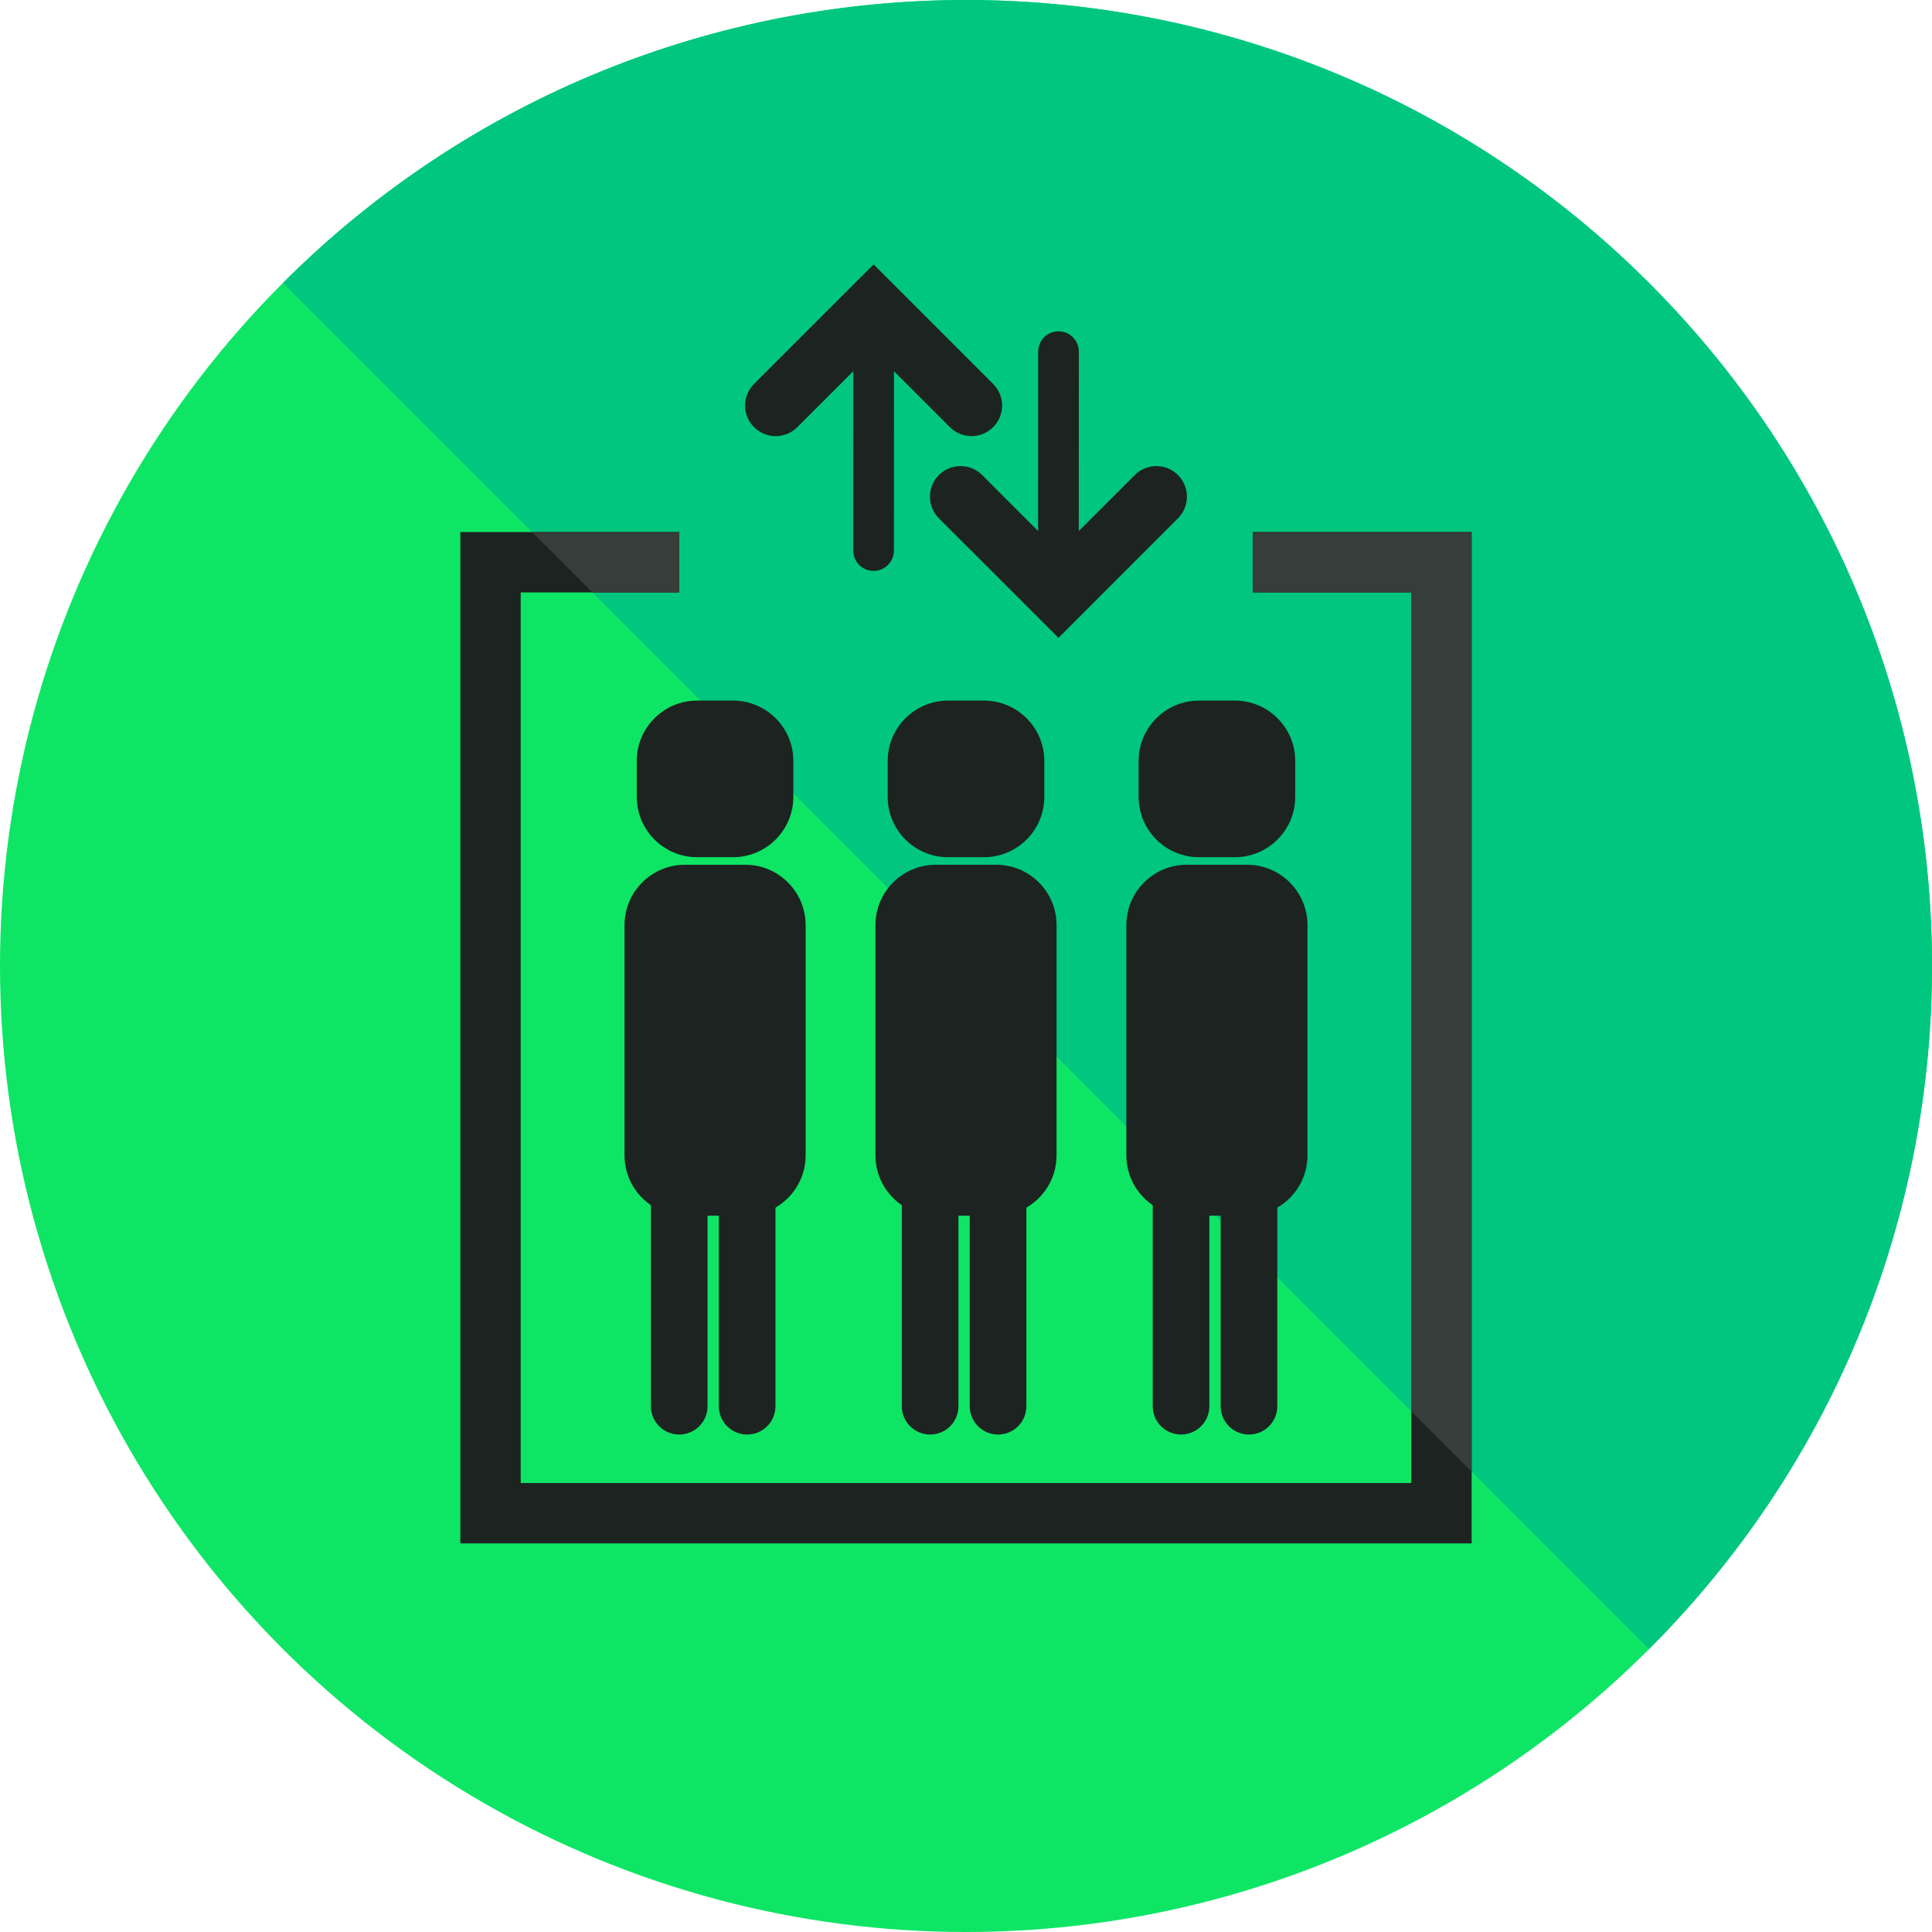
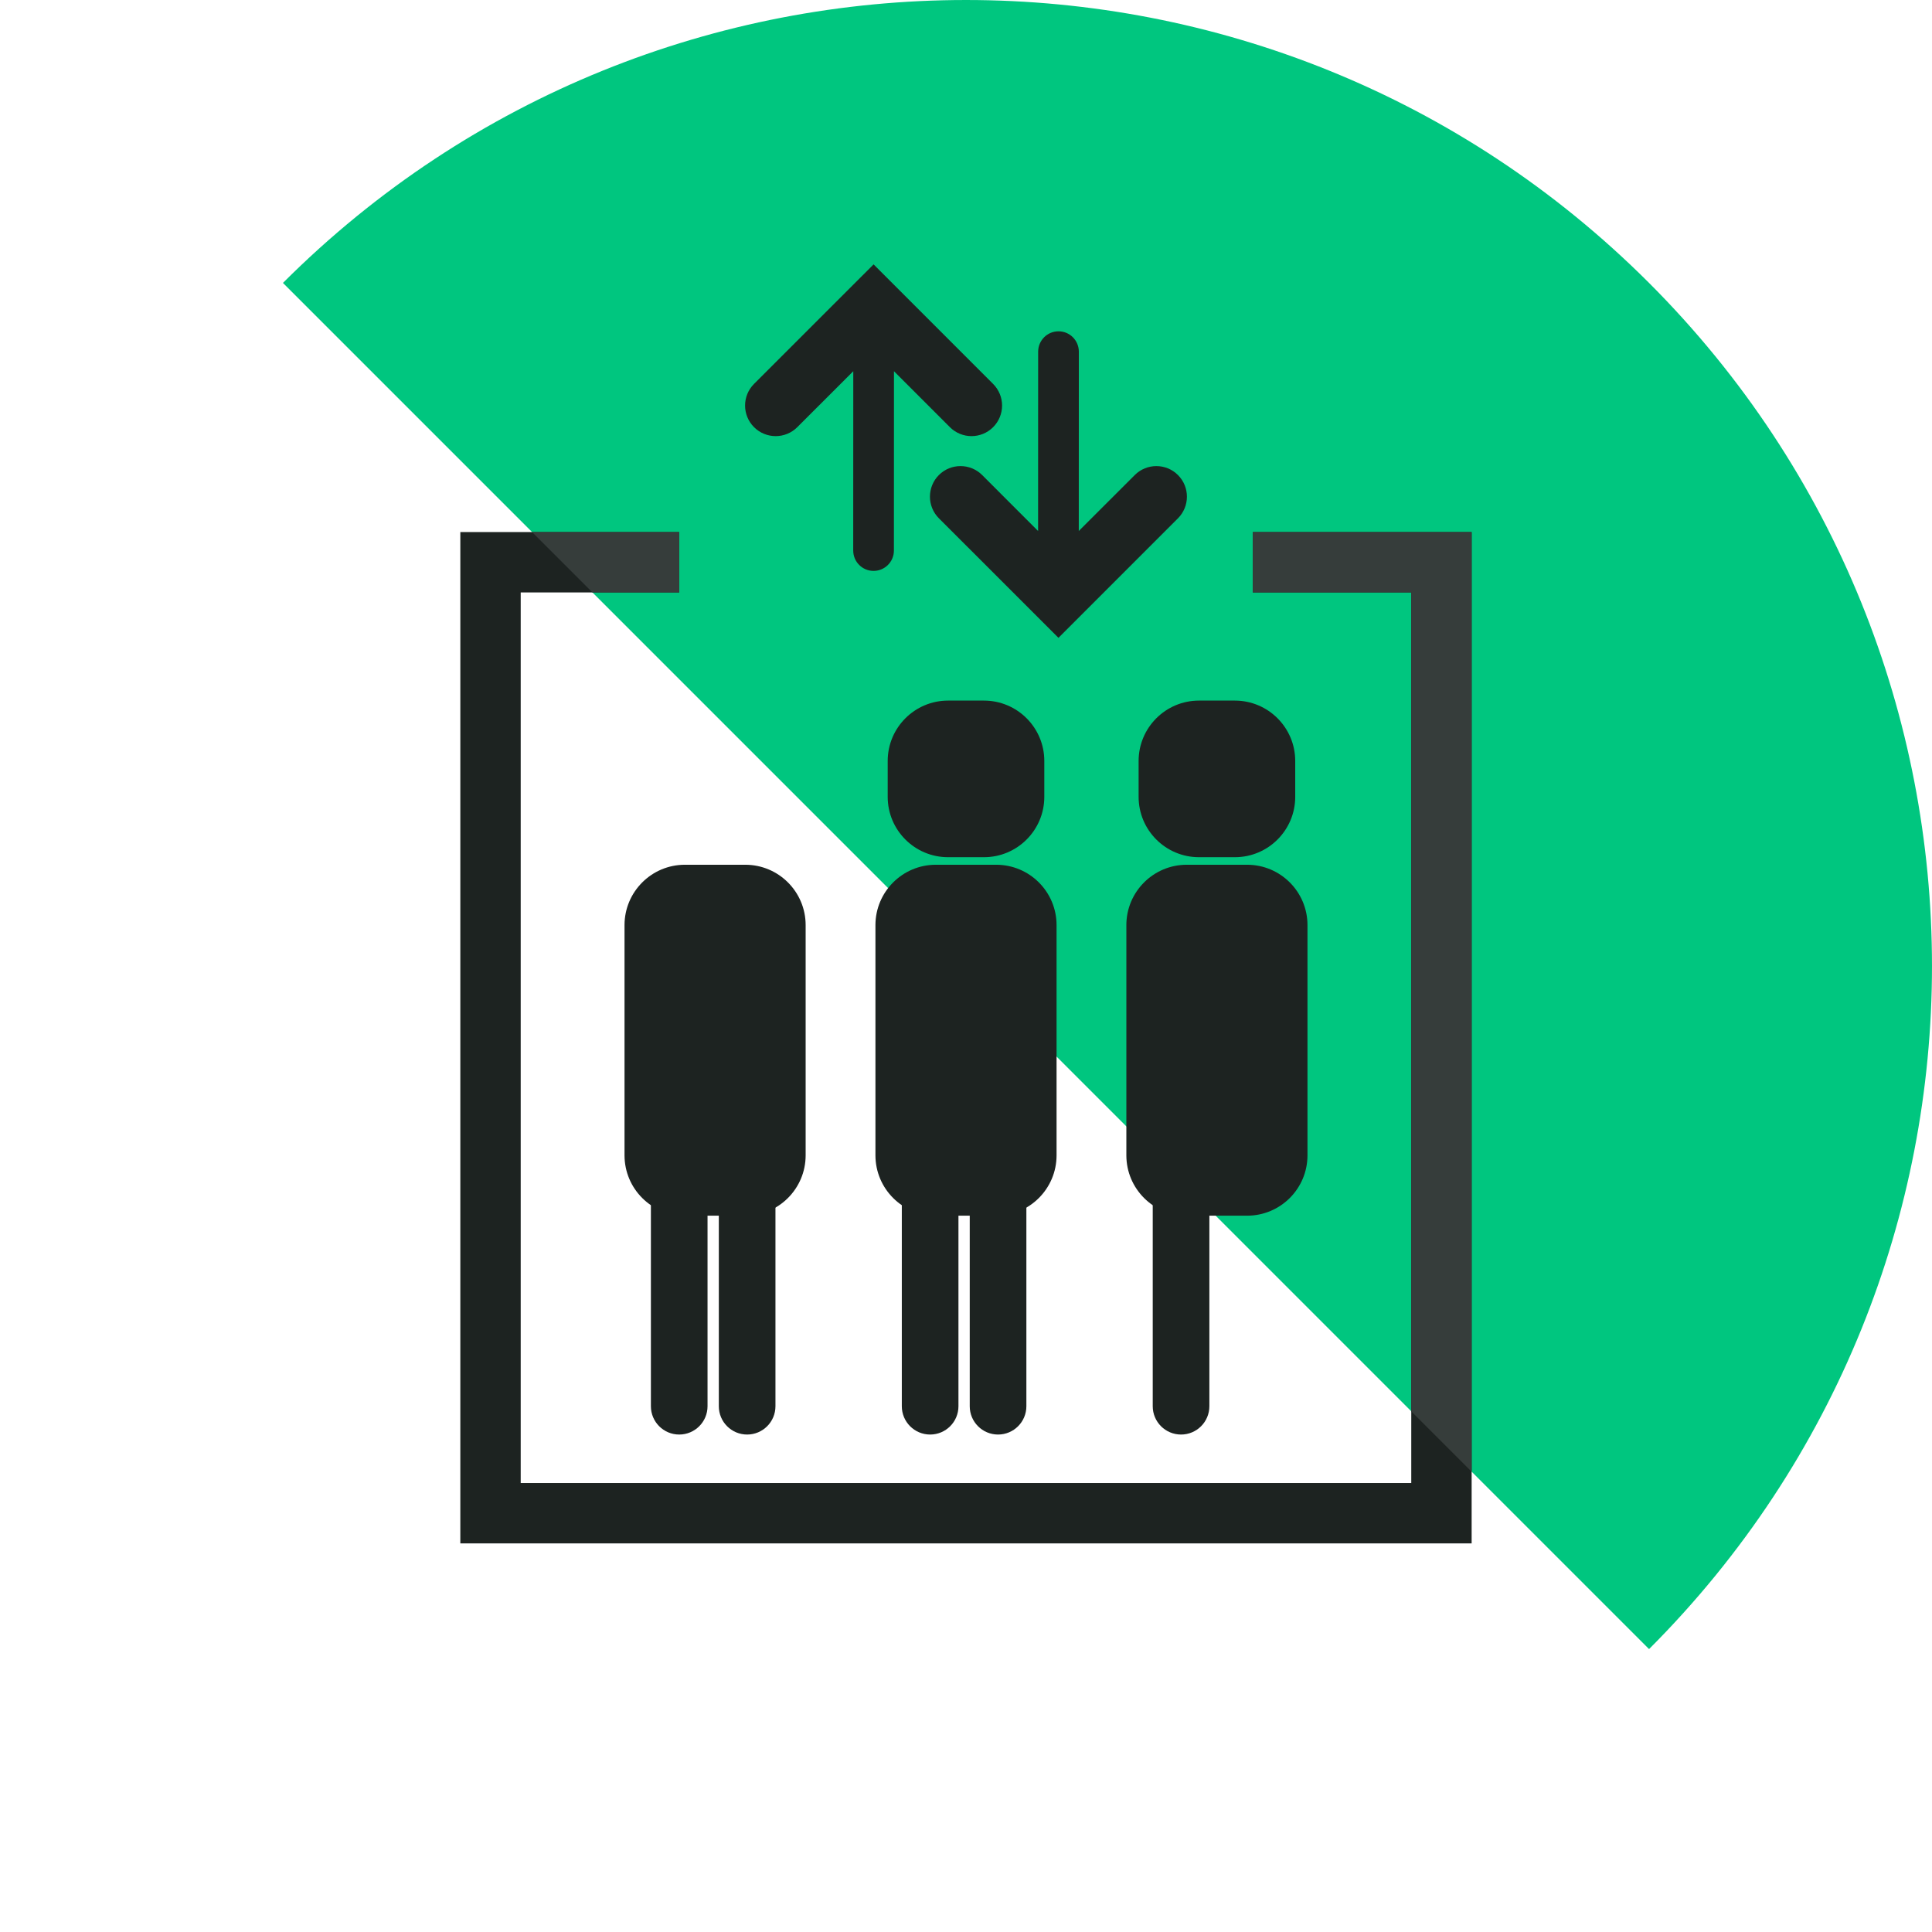
<svg xmlns="http://www.w3.org/2000/svg" height="800px" width="800px" version="1.1" id="Layer_1" viewBox="0 0 504.123 504.123" xml:space="preserve">
-   <circle style="fill:#0EE565;" cx="252.062" cy="252.062" r="252.062" />
  <path style="fill:#00C67F;" d="M73.83,73.823c98.43-98.43,258.032-98.43,356.462,0c98.43,98.438,98.446,258.032,0,356.478" />
  <g>
    <path style="fill:#1D2321;" d="M227.942,148.968c2.938,0,5.309-2.387,5.309-5.325l0.016-46.781l14.588,14.596   c3.119,3.119,8.168,3.119,11.28,0.008c3.119-3.119,3.119-8.168,0-11.288L227.95,68.986l-31.201,31.193   c-3.111,3.111-3.111,8.168,0,11.28c3.119,3.119,8.184,3.119,11.296,0l14.604-14.596l-0.016,46.781   C222.633,146.582,224.996,148.968,227.942,148.968z" />
    <path style="fill:#1D2321;" d="M276.196,86.449c-2.938,0-5.309,2.387-5.309,5.325l-0.016,46.781l-14.588-14.596   c-3.119-3.119-8.184-3.119-11.296-0.008c-3.111,3.119-3.111,8.168,0,11.288l31.201,31.193l31.185-31.193   c3.111-3.111,3.111-8.168,0-11.28c-3.111-3.119-8.168-3.119-11.28,0l-14.604,14.596l0.016-46.781   C281.505,88.828,279.142,86.449,276.196,86.449z" />
    <polygon style="fill:#1D2321;" points="384,402.723 120.115,402.723 120.115,138.831 177.231,138.831 177.231,154.585    135.869,154.585 135.869,386.97 368.246,386.97 368.246,154.585 326.892,154.585 326.892,138.831 384,138.831  " />
  </g>
  <g>
    <polygon style="fill:#363D3B;" points="326.892,154.585 368.246,154.585 368.246,368.262 384,384.016 384,138.831 326.892,138.831     " />
    <polygon style="fill:#363D3B;" points="154.585,154.585 177.231,154.585 177.231,138.831 138.831,138.831  " />
  </g>
  <g>
    <path style="fill:#1D2321;" d="M210.219,301.458c0,8.696-7.05,15.754-15.754,15.754h-15.754c-8.696,0-15.754-7.058-15.754-15.754   v-60.062c0-8.696,7.058-15.754,15.754-15.754h15.754c8.704,0,15.754,7.058,15.754,15.754V301.458z" />
    <path style="fill:#1D2321;" d="M184.619,366.931c0,4.08-3.308,7.389-7.389,7.389l0,0c-4.08,0-7.389-3.308-7.389-7.389v-59.077   c0-4.08,3.308-7.389,7.389-7.389l0,0c4.08,0,7.389,3.308,7.389,7.389V366.931z" />
    <path style="fill:#1D2321;" d="M202.342,366.931c0,4.08-3.308,7.389-7.389,7.389l0,0c-4.08,0-7.389-3.308-7.389-7.389v-59.077   c0-4.08,3.308-7.389,7.389-7.389l0,0c4.08,0,7.389,3.308,7.389,7.389V366.931z" />
-     <path style="fill:#1D2321;" d="M207.013,207.919c0,8.696-7.05,15.754-15.754,15.754h-9.358c-8.696,0-15.754-7.058-15.754-15.754   v-9.358c0-8.696,7.058-15.754,15.754-15.754h9.358c8.704,0,15.754,7.058,15.754,15.754V207.919z" />
    <path style="fill:#1D2321;" d="M275.692,301.458c0,8.696-7.05,15.754-15.754,15.754h-15.754c-8.696,0-15.754-7.058-15.754-15.754   v-60.062c0-8.696,7.058-15.754,15.754-15.754h15.754c8.704,0,15.754,7.058,15.754,15.754V301.458z" />
    <path style="fill:#1D2321;" d="M250.092,366.931c0,4.08-3.308,7.389-7.389,7.389l0,0c-4.08,0-7.389-3.308-7.389-7.389v-59.077   c0-4.08,3.308-7.389,7.389-7.389l0,0c4.08,0,7.389,3.308,7.389,7.389V366.931z" />
    <path style="fill:#1D2321;" d="M267.815,366.931c0,4.08-3.308,7.389-7.389,7.389l0,0c-4.08,0-7.389-3.308-7.389-7.389v-59.077   c0-4.08,3.308-7.389,7.389-7.389l0,0c4.08,0,7.389,3.308,7.389,7.389V366.931z" />
    <path style="fill:#1D2321;" d="M272.494,207.919c0,8.696-7.05,15.754-15.754,15.754h-9.358c-8.696,0-15.754-7.058-15.754-15.754   v-9.358c0-8.696,7.058-15.754,15.754-15.754h9.358c8.704,0,15.754,7.058,15.754,15.754V207.919z" />
    <path style="fill:#1D2321;" d="M341.165,301.458c0,8.696-7.05,15.754-15.754,15.754h-15.754c-8.696,0-15.754-7.058-15.754-15.754   v-60.062c0-8.696,7.058-15.754,15.754-15.754h15.754c8.704,0,15.754,7.058,15.754,15.754V301.458z" />
    <path style="fill:#1D2321;" d="M315.565,366.931c0,4.08-3.308,7.389-7.389,7.389l0,0c-4.08,0-7.389-3.308-7.389-7.389v-59.077   c0-4.08,3.308-7.389,7.389-7.389l0,0c4.08,0,7.389,3.308,7.389,7.389V366.931z" />
-     <path style="fill:#1D2321;" d="M333.288,366.931c0,4.08-3.308,7.389-7.389,7.389l0,0c-4.08,0-7.389-3.308-7.389-7.389v-59.077   c0-4.08,3.308-7.389,7.389-7.389l0,0c4.08,0,7.389,3.308,7.389,7.389V366.931z" />
    <path style="fill:#1D2321;" d="M337.967,207.919c0,8.696-7.05,15.754-15.754,15.754h-9.358c-8.696,0-15.754-7.058-15.754-15.754   v-9.358c0-8.696,7.058-15.754,15.754-15.754h9.358c8.704,0,15.754,7.058,15.754,15.754V207.919z" />
  </g>
</svg>